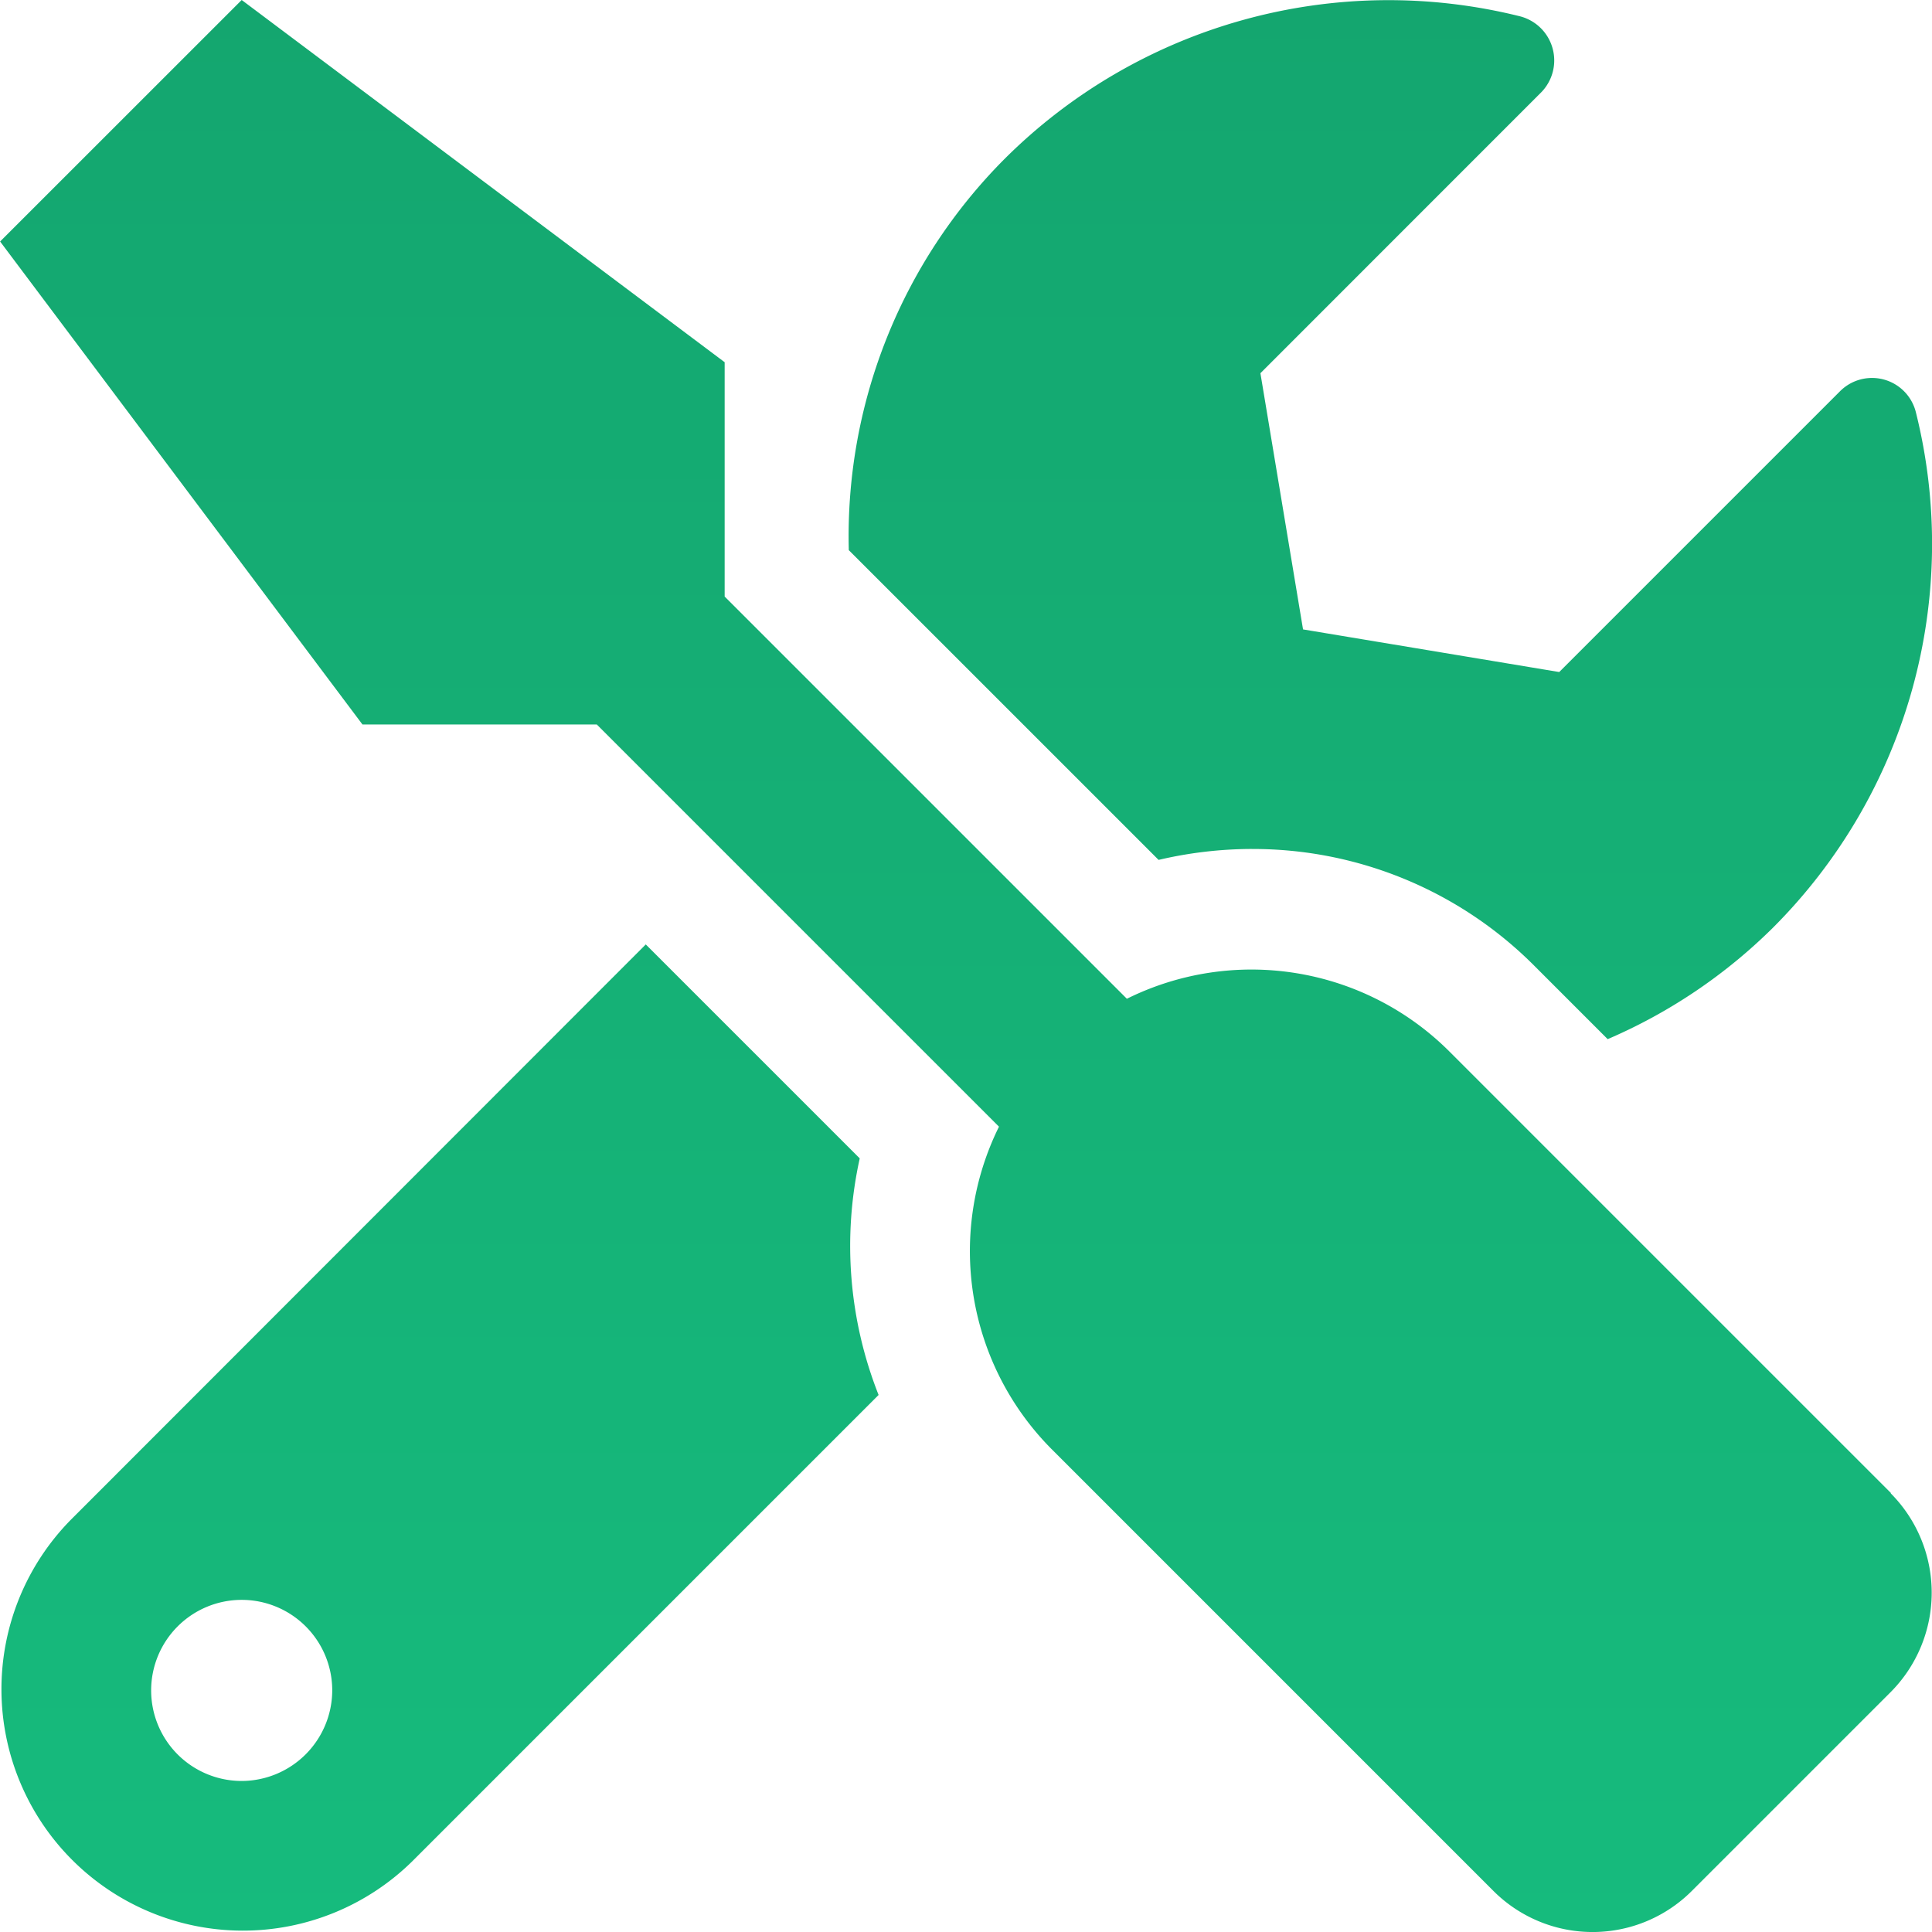
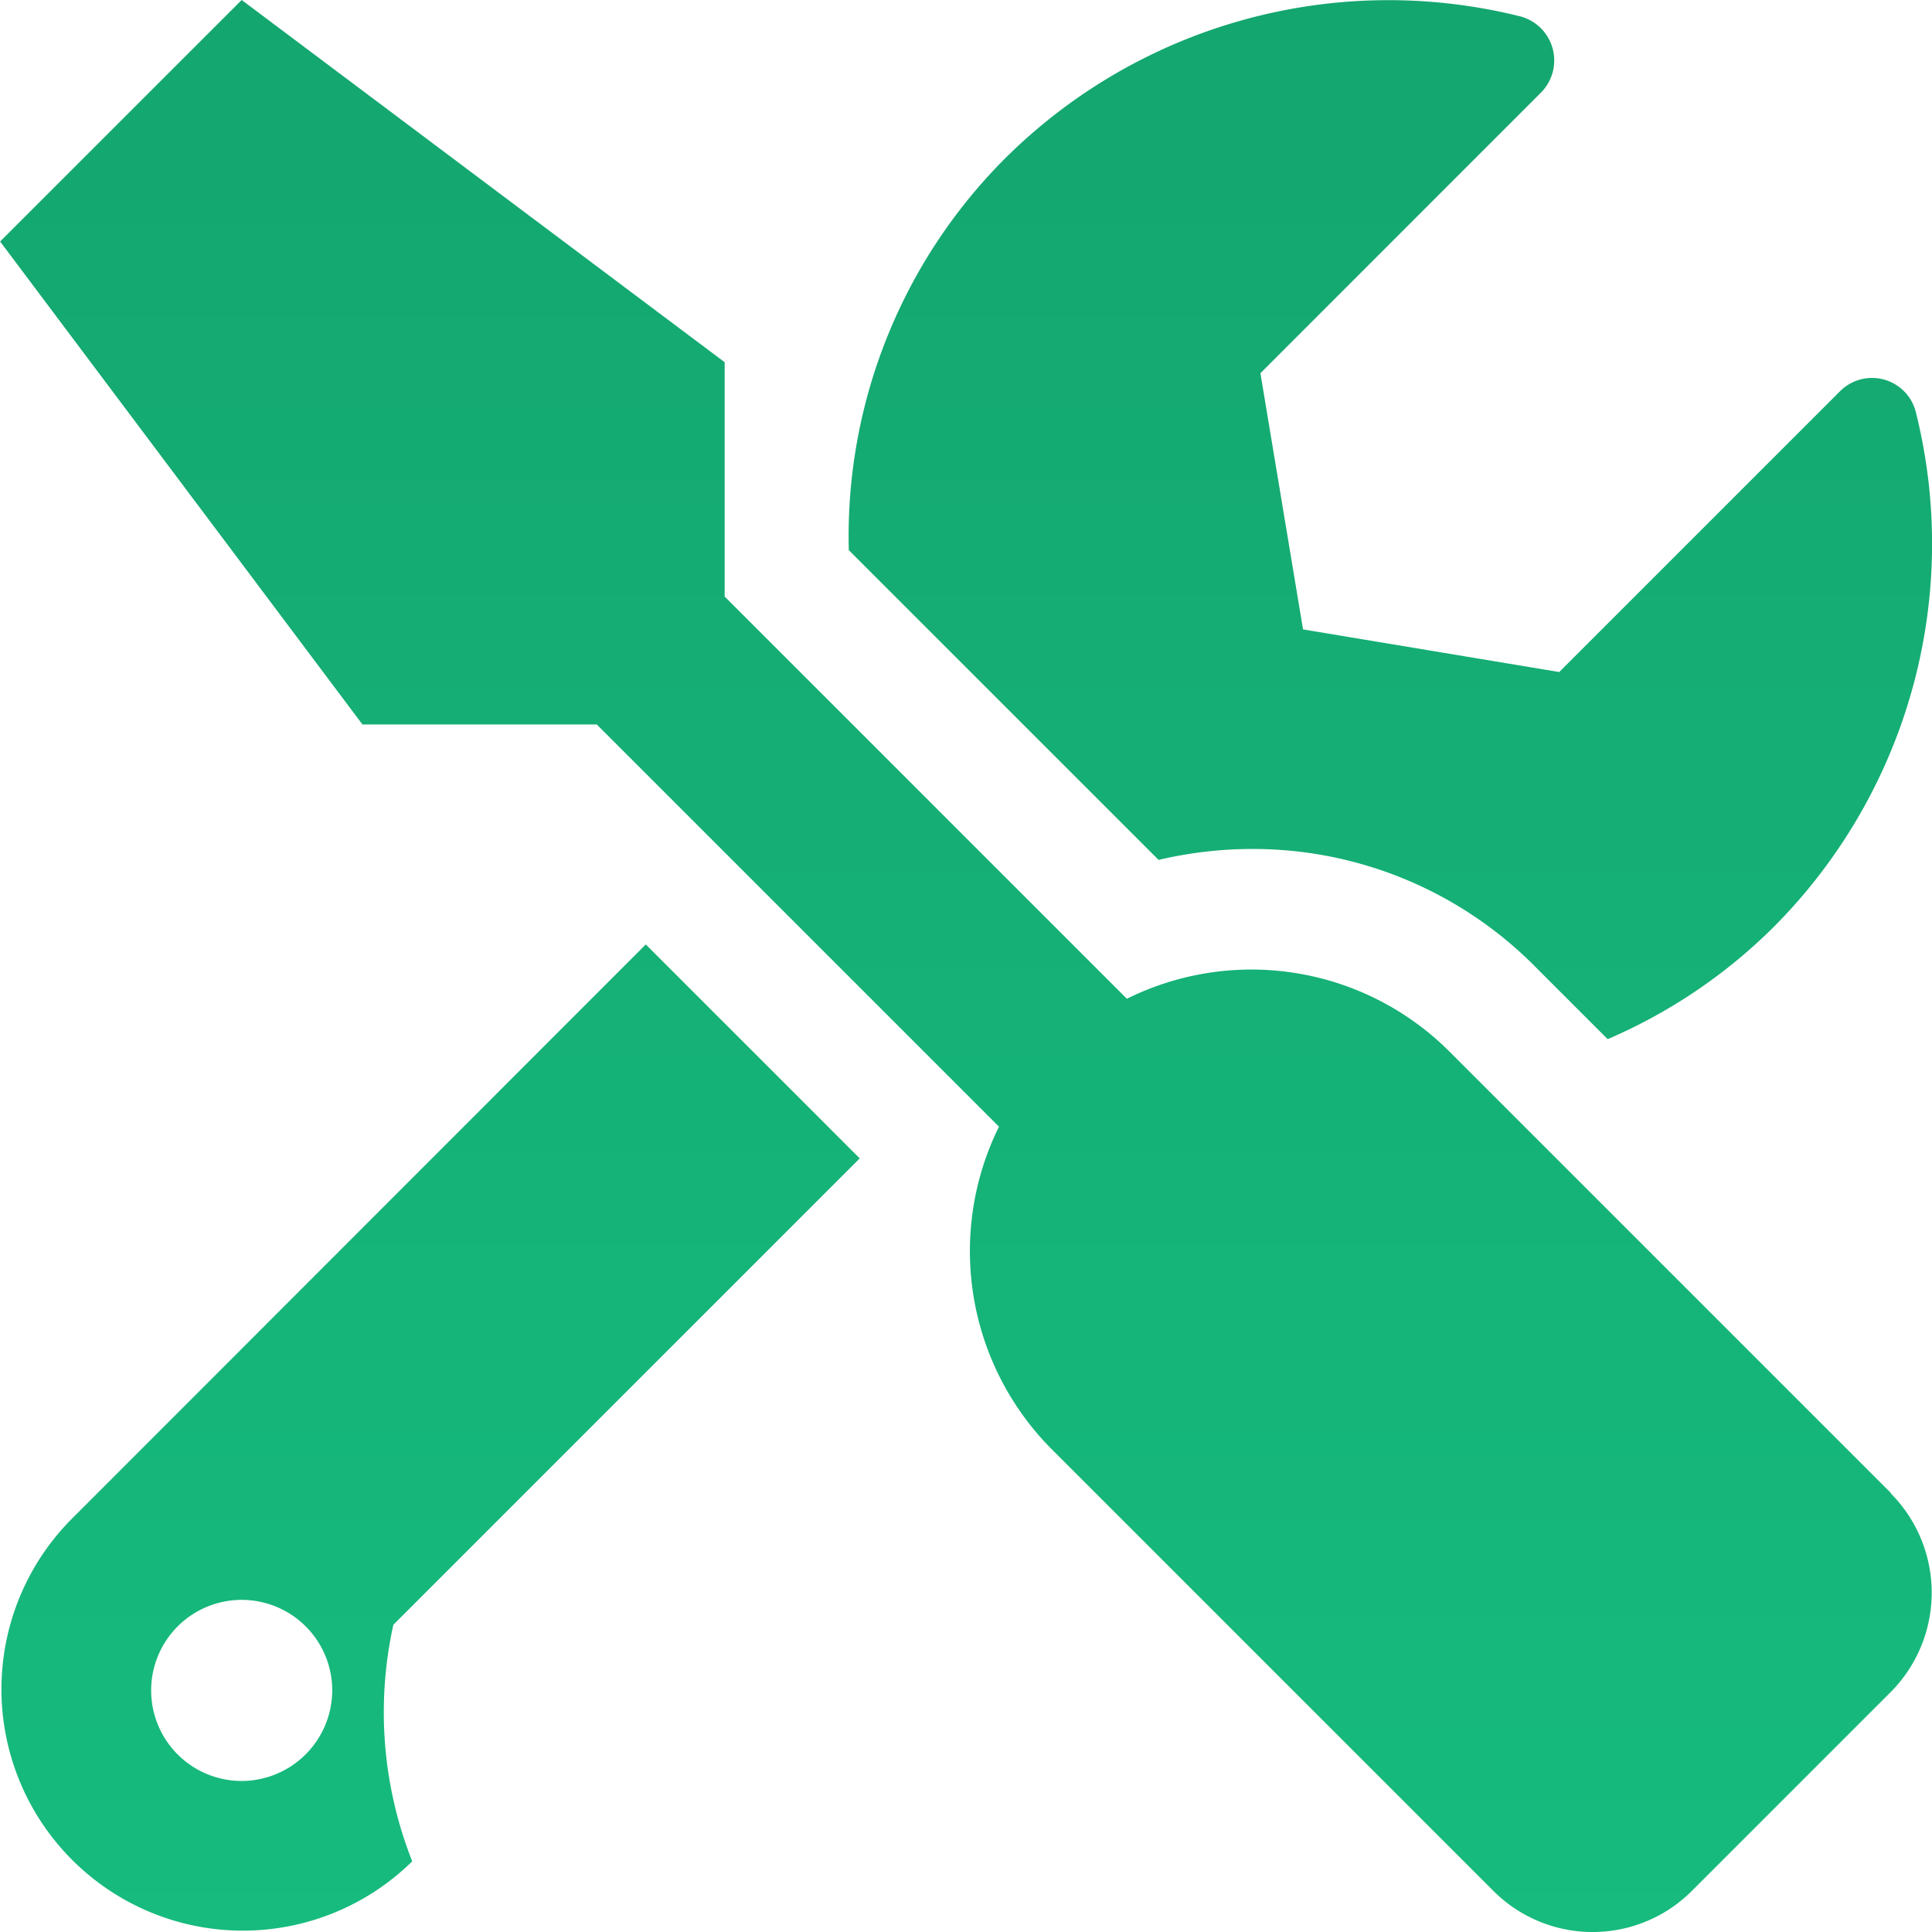
<svg xmlns="http://www.w3.org/2000/svg" width="69.025" height="69.028" viewBox="0 0 69.025 69.028">
  <defs>
    <linearGradient id="linear-gradient" x1="0.5" x2="0.5" y2="1" gradientUnits="objectBoundingBox">
      <stop offset="0" stop-color="#14a66f" />
      <stop offset="1" stop-color="#16bb7d" />
    </linearGradient>
  </defs>
-   <path id="Icon_awesome-tools" data-name="Icon awesome-tools" d="M67.555,53.343,51.769,37.557a10.009,10.009,0,0,0-11.513-1.874l-14.37-14.37V12.941L8.631,0,0,8.628,12.945,25.883h8.372l14.37,14.37A10.031,10.031,0,0,0,37.56,51.766L53.346,67.552a5.012,5.012,0,0,0,7.1,0l7.1-7.1a5.036,5.036,0,0,0,0-7.1ZM44.719,30.332a14.183,14.183,0,0,1,10.1,4.179l2.615,2.615a19.082,19.082,0,0,0,5.9-3.977,19.387,19.387,0,0,0,5.109-18.428,1.614,1.614,0,0,0-2.71-.741l-10.03,10.03-9.153-1.523-1.523-9.153L55.058,3.3A1.628,1.628,0,0,0,54.29.58,19.419,19.419,0,0,0,35.875,5.689a19.1,19.1,0,0,0-5.554,13.966L41.389,30.722a14.686,14.686,0,0,1,3.33-.391ZM30.712,41.386l-7.644-7.644L2.524,54.3a8.627,8.627,0,0,0,12.2,12.2L31.386,49.838a14.476,14.476,0,0,1-.674-8.452ZM8.631,63.629a3.235,3.235,0,1,1,3.235-3.235A3.245,3.245,0,0,1,8.631,63.629Z" transform="translate(0.004)" fill="url(#linear-gradient)" />
+   <path id="Icon_awesome-tools" data-name="Icon awesome-tools" d="M67.555,53.343,51.769,37.557a10.009,10.009,0,0,0-11.513-1.874l-14.37-14.37V12.941L8.631,0,0,8.628,12.945,25.883h8.372l14.37,14.37A10.031,10.031,0,0,0,37.56,51.766L53.346,67.552a5.012,5.012,0,0,0,7.1,0l7.1-7.1a5.036,5.036,0,0,0,0-7.1ZM44.719,30.332a14.183,14.183,0,0,1,10.1,4.179l2.615,2.615a19.082,19.082,0,0,0,5.9-3.977,19.387,19.387,0,0,0,5.109-18.428,1.614,1.614,0,0,0-2.71-.741l-10.03,10.03-9.153-1.523-1.523-9.153L55.058,3.3A1.628,1.628,0,0,0,54.29.58,19.419,19.419,0,0,0,35.875,5.689a19.1,19.1,0,0,0-5.554,13.966L41.389,30.722a14.686,14.686,0,0,1,3.33-.391ZM30.712,41.386l-7.644-7.644L2.524,54.3a8.627,8.627,0,0,0,12.2,12.2a14.476,14.476,0,0,1-.674-8.452ZM8.631,63.629a3.235,3.235,0,1,1,3.235-3.235A3.245,3.245,0,0,1,8.631,63.629Z" transform="translate(0.004)" fill="url(#linear-gradient)" />
</svg>